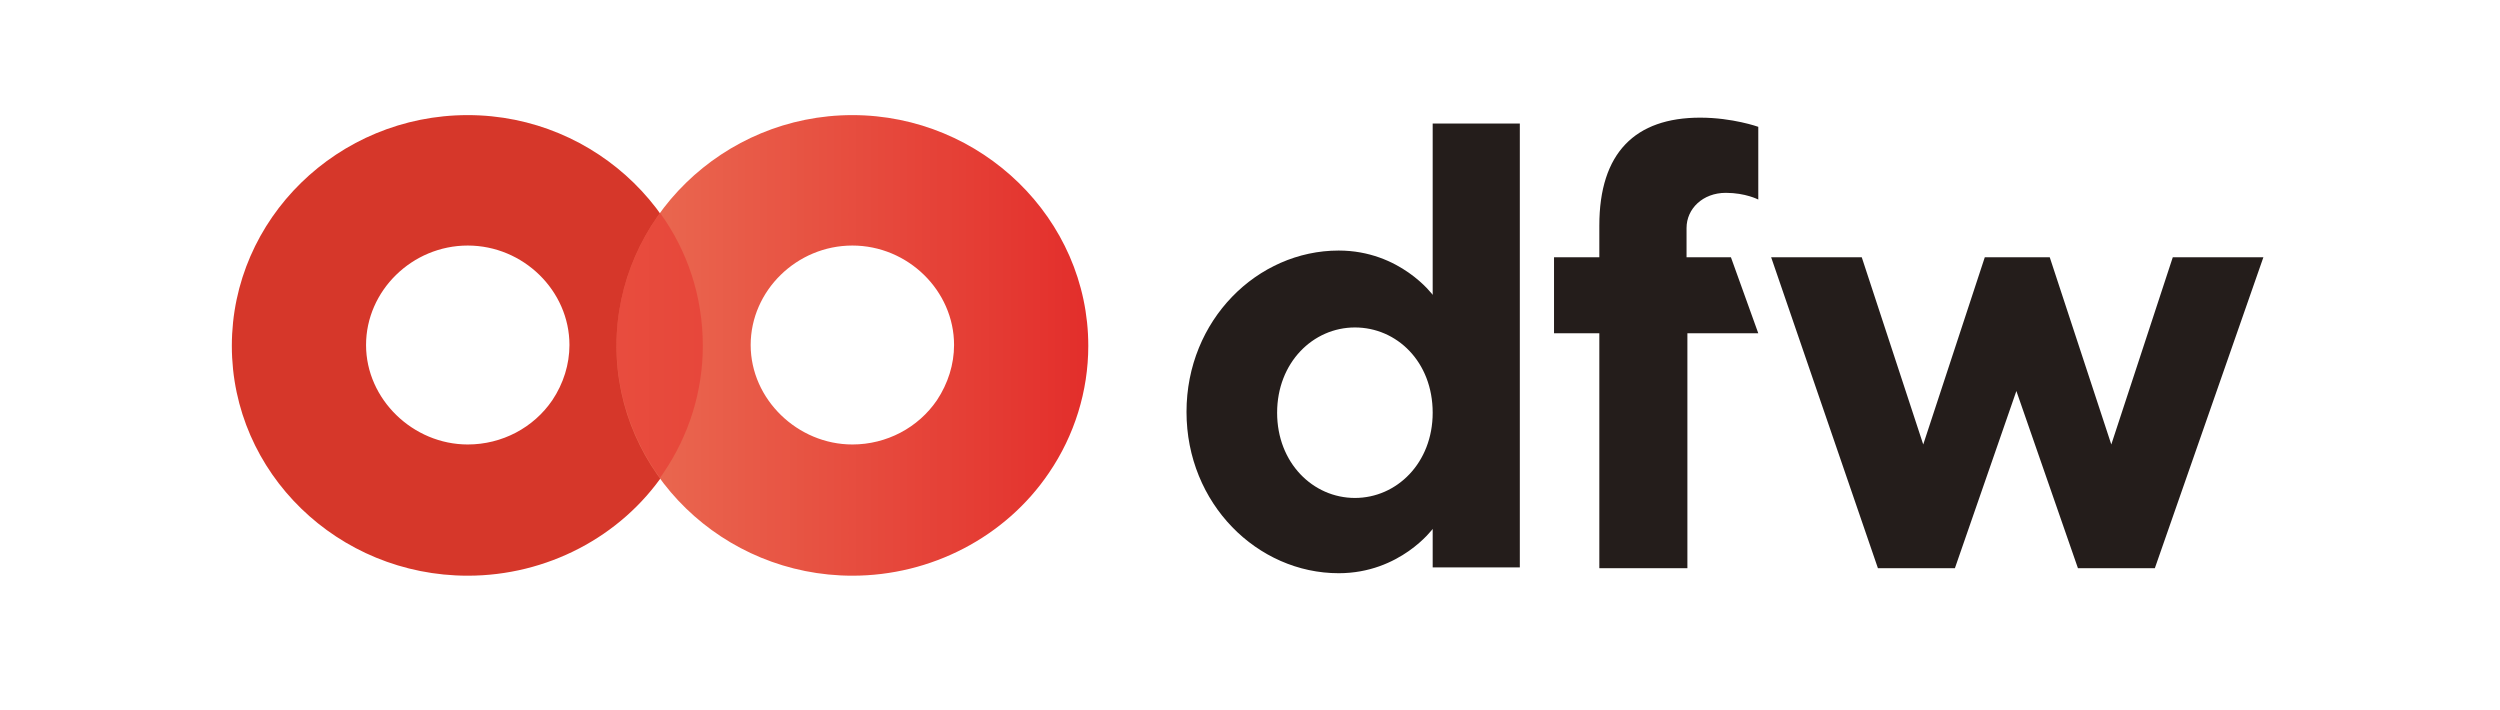
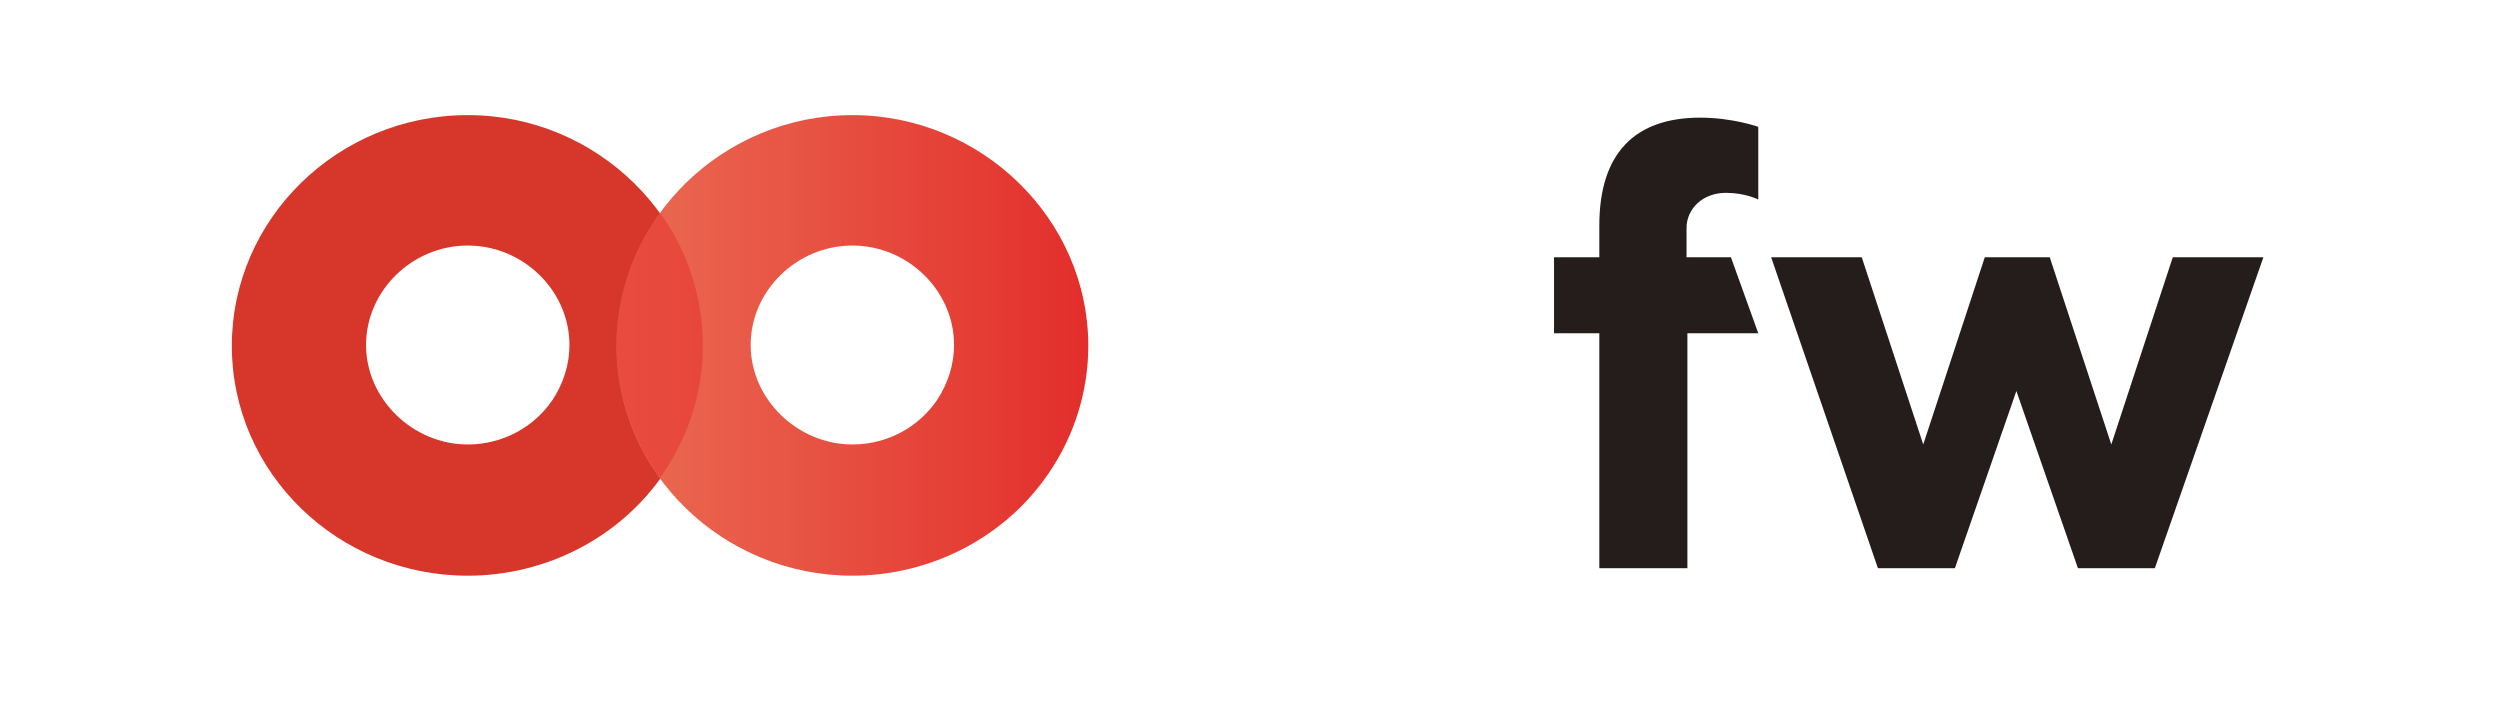
<svg xmlns="http://www.w3.org/2000/svg" width="169" zoomAndPan="magnify" viewBox="0 0 126.75 36" height="48" preserveAspectRatio="xMidYMid meet" version="1.2">
  <defs>
    <clipPath id="d74be1e0b5">
      <path d="M 60 6 L 78 6 L 78 29.188 L 60 29.188 Z M 60 6 " />
    </clipPath>
    <clipPath id="1bb41b132e">
      <path d="M 78 5.836 L 90 5.836 L 90 29 L 78 29 Z M 78 5.836 " />
    </clipPath>
    <clipPath id="553f408d96">
      <path d="M 11.465 5.836 L 36 5.836 L 36 29.188 L 11.465 29.188 Z M 11.465 5.836 " />
    </clipPath>
    <clipPath id="e1e44f75a2">
      <path d="M 31 5.836 L 56 5.836 L 56 29.188 L 31 29.188 Z M 31 5.836 " />
    </clipPath>
    <clipPath id="e242a330a0">
      <path d="M 43.215 22.535 C 40.441 22.535 38.059 20.246 38.059 17.492 C 38.059 14.738 40.398 12.449 43.215 12.449 C 46.031 12.449 48.371 14.738 48.371 17.492 C 48.371 18.469 48.066 19.441 47.504 20.289 C 46.551 21.688 44.949 22.535 43.215 22.535 Z M 43.215 29.188 C 47.199 29.188 50.973 27.238 53.18 23.977 C 54.48 22.07 55.176 19.824 55.176 17.535 C 55.176 11.094 49.758 5.836 43.215 5.836 C 36.672 5.836 31.254 11.094 31.254 17.535 C 31.254 23.977 36.672 29.188 43.215 29.188 Z M 43.215 29.188 " />
    </clipPath>
    <linearGradient x1="32.548" gradientTransform="matrix(0.599,0,0,0.599,11.756,5.838)" y1="19.515" x2="72.474" gradientUnits="userSpaceOnUse" y2="19.515" id="6eeba09bcd">
      <stop style="stop-color:#ea6b52;stop-opacity:1;" offset="0" />
      <stop style="stop-color:#ea6b52;stop-opacity:1;" offset="0.016" />
      <stop style="stop-color:#ea6a51;stop-opacity:1;" offset="0.031" />
      <stop style="stop-color:#ea6950;stop-opacity:1;" offset="0.047" />
      <stop style="stop-color:#ea6850;stop-opacity:1;" offset="0.062" />
      <stop style="stop-color:#e9674f;stop-opacity:1;" offset="0.078" />
      <stop style="stop-color:#e9664f;stop-opacity:1;" offset="0.094" />
      <stop style="stop-color:#e9654e;stop-opacity:1;" offset="0.109" />
      <stop style="stop-color:#e9644d;stop-opacity:1;" offset="0.125" />
      <stop style="stop-color:#e9634d;stop-opacity:1;" offset="0.141" />
      <stop style="stop-color:#e9624c;stop-opacity:1;" offset="0.156" />
      <stop style="stop-color:#e9614c;stop-opacity:1;" offset="0.172" />
      <stop style="stop-color:#e9604b;stop-opacity:1;" offset="0.188" />
      <stop style="stop-color:#e95f4a;stop-opacity:1;" offset="0.203" />
      <stop style="stop-color:#e95e4a;stop-opacity:1;" offset="0.219" />
      <stop style="stop-color:#e85d49;stop-opacity:1;" offset="0.234" />
      <stop style="stop-color:#e85c49;stop-opacity:1;" offset="0.25" />
      <stop style="stop-color:#e85b48;stop-opacity:1;" offset="0.266" />
      <stop style="stop-color:#e85a47;stop-opacity:1;" offset="0.281" />
      <stop style="stop-color:#e85947;stop-opacity:1;" offset="0.297" />
      <stop style="stop-color:#e85846;stop-opacity:1;" offset="0.312" />
      <stop style="stop-color:#e85745;stop-opacity:1;" offset="0.328" />
      <stop style="stop-color:#e85645;stop-opacity:1;" offset="0.344" />
      <stop style="stop-color:#e85644;stop-opacity:1;" offset="0.359" />
      <stop style="stop-color:#e75544;stop-opacity:1;" offset="0.375" />
      <stop style="stop-color:#e75443;stop-opacity:1;" offset="0.391" />
      <stop style="stop-color:#e75342;stop-opacity:1;" offset="0.406" />
      <stop style="stop-color:#e75242;stop-opacity:1;" offset="0.422" />
      <stop style="stop-color:#e75141;stop-opacity:1;" offset="0.438" />
      <stop style="stop-color:#e75041;stop-opacity:1;" offset="0.453" />
      <stop style="stop-color:#e74f40;stop-opacity:1;" offset="0.469" />
      <stop style="stop-color:#e74e3f;stop-opacity:1;" offset="0.484" />
      <stop style="stop-color:#e74d3f;stop-opacity:1;" offset="0.5" />
      <stop style="stop-color:#e64c3e;stop-opacity:1;" offset="0.516" />
      <stop style="stop-color:#e64b3e;stop-opacity:1;" offset="0.531" />
      <stop style="stop-color:#e64a3d;stop-opacity:1;" offset="0.547" />
      <stop style="stop-color:#e6493c;stop-opacity:1;" offset="0.562" />
      <stop style="stop-color:#e6483c;stop-opacity:1;" offset="0.578" />
      <stop style="stop-color:#e6473b;stop-opacity:1;" offset="0.594" />
      <stop style="stop-color:#e6463b;stop-opacity:1;" offset="0.609" />
      <stop style="stop-color:#e6453a;stop-opacity:1;" offset="0.625" />
      <stop style="stop-color:#e64439;stop-opacity:1;" offset="0.641" />
      <stop style="stop-color:#e54339;stop-opacity:1;" offset="0.656" />
      <stop style="stop-color:#e54238;stop-opacity:1;" offset="0.672" />
      <stop style="stop-color:#e54137;stop-opacity:1;" offset="0.688" />
      <stop style="stop-color:#e54137;stop-opacity:1;" offset="0.703" />
      <stop style="stop-color:#e54036;stop-opacity:1;" offset="0.719" />
      <stop style="stop-color:#e53f36;stop-opacity:1;" offset="0.734" />
      <stop style="stop-color:#e53e35;stop-opacity:1;" offset="0.75" />
      <stop style="stop-color:#e53d34;stop-opacity:1;" offset="0.766" />
      <stop style="stop-color:#e53c34;stop-opacity:1;" offset="0.781" />
      <stop style="stop-color:#e43b33;stop-opacity:1;" offset="0.797" />
      <stop style="stop-color:#e43a33;stop-opacity:1;" offset="0.812" />
      <stop style="stop-color:#e43932;stop-opacity:1;" offset="0.828" />
      <stop style="stop-color:#e43831;stop-opacity:1;" offset="0.844" />
      <stop style="stop-color:#e43731;stop-opacity:1;" offset="0.859" />
      <stop style="stop-color:#e43630;stop-opacity:1;" offset="0.875" />
      <stop style="stop-color:#e43530;stop-opacity:1;" offset="0.891" />
      <stop style="stop-color:#e4342f;stop-opacity:1;" offset="0.906" />
      <stop style="stop-color:#e4332e;stop-opacity:1;" offset="0.922" />
      <stop style="stop-color:#e3322e;stop-opacity:1;" offset="0.938" />
      <stop style="stop-color:#e3312d;stop-opacity:1;" offset="0.953" />
      <stop style="stop-color:#e3302c;stop-opacity:1;" offset="0.969" />
      <stop style="stop-color:#e32f2c;stop-opacity:1;" offset="0.984" />
      <stop style="stop-color:#e32e2b;stop-opacity:1;" offset="1" />
    </linearGradient>
  </defs>
  <g id="5b638b5c48">
    <g clip-rule="nonzero" clip-path="url(#d74be1e0b5)">
-       <path style=" stroke:none;fill-rule:nonzero;fill:#241d1b;fill-opacity:1;" d="M 72.637 14.949 L 72.637 6.262 L 77.055 6.262 L 77.055 28.766 L 72.637 28.766 L 72.637 26.816 C 72.637 26.816 70.988 29.062 67.871 29.062 C 63.754 29.062 60.156 25.543 60.156 20.883 C 60.156 16.223 63.754 12.703 67.871 12.703 C 70.988 12.703 72.637 14.949 72.637 14.949 Z M 72.637 20.926 C 72.637 18.34 70.816 16.602 68.695 16.602 C 66.57 16.602 64.75 18.383 64.75 20.926 C 64.75 23.469 66.57 25.246 68.695 25.246 C 70.816 25.246 72.637 23.469 72.637 20.926 Z M 72.637 20.926 " />
-     </g>
+       </g>
    <g clip-rule="nonzero" clip-path="url(#1bb41b132e)">
      <path style=" stroke:none;fill-rule:nonzero;fill:#241d1b;fill-opacity:1;" d="M 89.145 16.898 L 85.551 16.898 L 85.551 28.809 L 81.086 28.809 L 81.086 16.898 L 78.789 16.898 L 78.789 13.043 L 81.086 13.043 L 81.086 11.434 C 81.086 7.746 82.906 5.965 86.199 5.965 C 87.848 5.965 89.145 6.43 89.145 6.43 L 89.145 10.117 C 89.145 10.117 88.496 9.777 87.5 9.777 C 86.328 9.777 85.508 10.586 85.508 11.559 L 85.508 13.043 L 87.758 13.043 Z M 89.145 16.898 " />
    </g>
    <path style=" stroke:none;fill-rule:nonzero;fill:#241d1b;fill-opacity:1;" d="M 103.922 13.043 L 107.043 22.535 L 110.16 13.043 L 114.754 13.043 L 109.25 28.809 L 105.352 28.809 L 102.23 19.824 L 99.113 28.809 L 95.211 28.809 L 89.797 13.043 L 94.391 13.043 L 97.508 22.535 L 100.629 13.043 Z M 103.922 13.043 " />
    <g clip-rule="nonzero" clip-path="url(#553f408d96)">
      <path style=" stroke:none;fill-rule:nonzero;fill:#d6372a;fill-opacity:1;" d="M 23.715 22.535 C 20.941 22.535 18.559 20.246 18.559 17.492 C 18.559 14.738 20.898 12.449 23.715 12.449 C 26.531 12.449 28.871 14.738 28.871 17.492 C 28.871 18.469 28.57 19.441 28.004 20.289 C 27.051 21.688 25.449 22.535 23.715 22.535 Z M 23.715 29.188 C 27.703 29.188 31.473 27.238 33.68 23.977 C 34.98 22.07 35.676 19.824 35.676 17.535 C 35.633 11.094 30.258 5.836 23.715 5.836 C 17.129 5.836 11.754 11.094 11.754 17.535 C 11.754 23.977 17.129 29.188 23.715 29.188 Z M 23.715 29.188 " />
    </g>
    <g clip-rule="nonzero" clip-path="url(#e1e44f75a2)">
      <g clip-rule="nonzero" clip-path="url(#e242a330a0)">
        <path style=" stroke:none;fill-rule:nonzero;fill:url(#6eeba09bcd);" d="M 31.254 5.836 L 31.254 29.188 L 55.176 29.188 L 55.176 5.836 Z M 31.254 5.836 " />
      </g>
    </g>
    <path style=" stroke:none;fill-rule:nonzero;fill:#e62f2b;fill-opacity:0.5;" d="M 33.465 10.797 C 32.078 12.703 31.254 15.035 31.254 17.492 C 31.254 19.992 32.078 22.324 33.465 24.23 C 33.508 24.145 33.594 24.062 33.637 23.977 C 34.938 22.07 35.633 19.824 35.633 17.535 C 35.633 15.035 34.852 12.703 33.465 10.797 Z M 33.465 10.797 " />
  </g>
</svg>